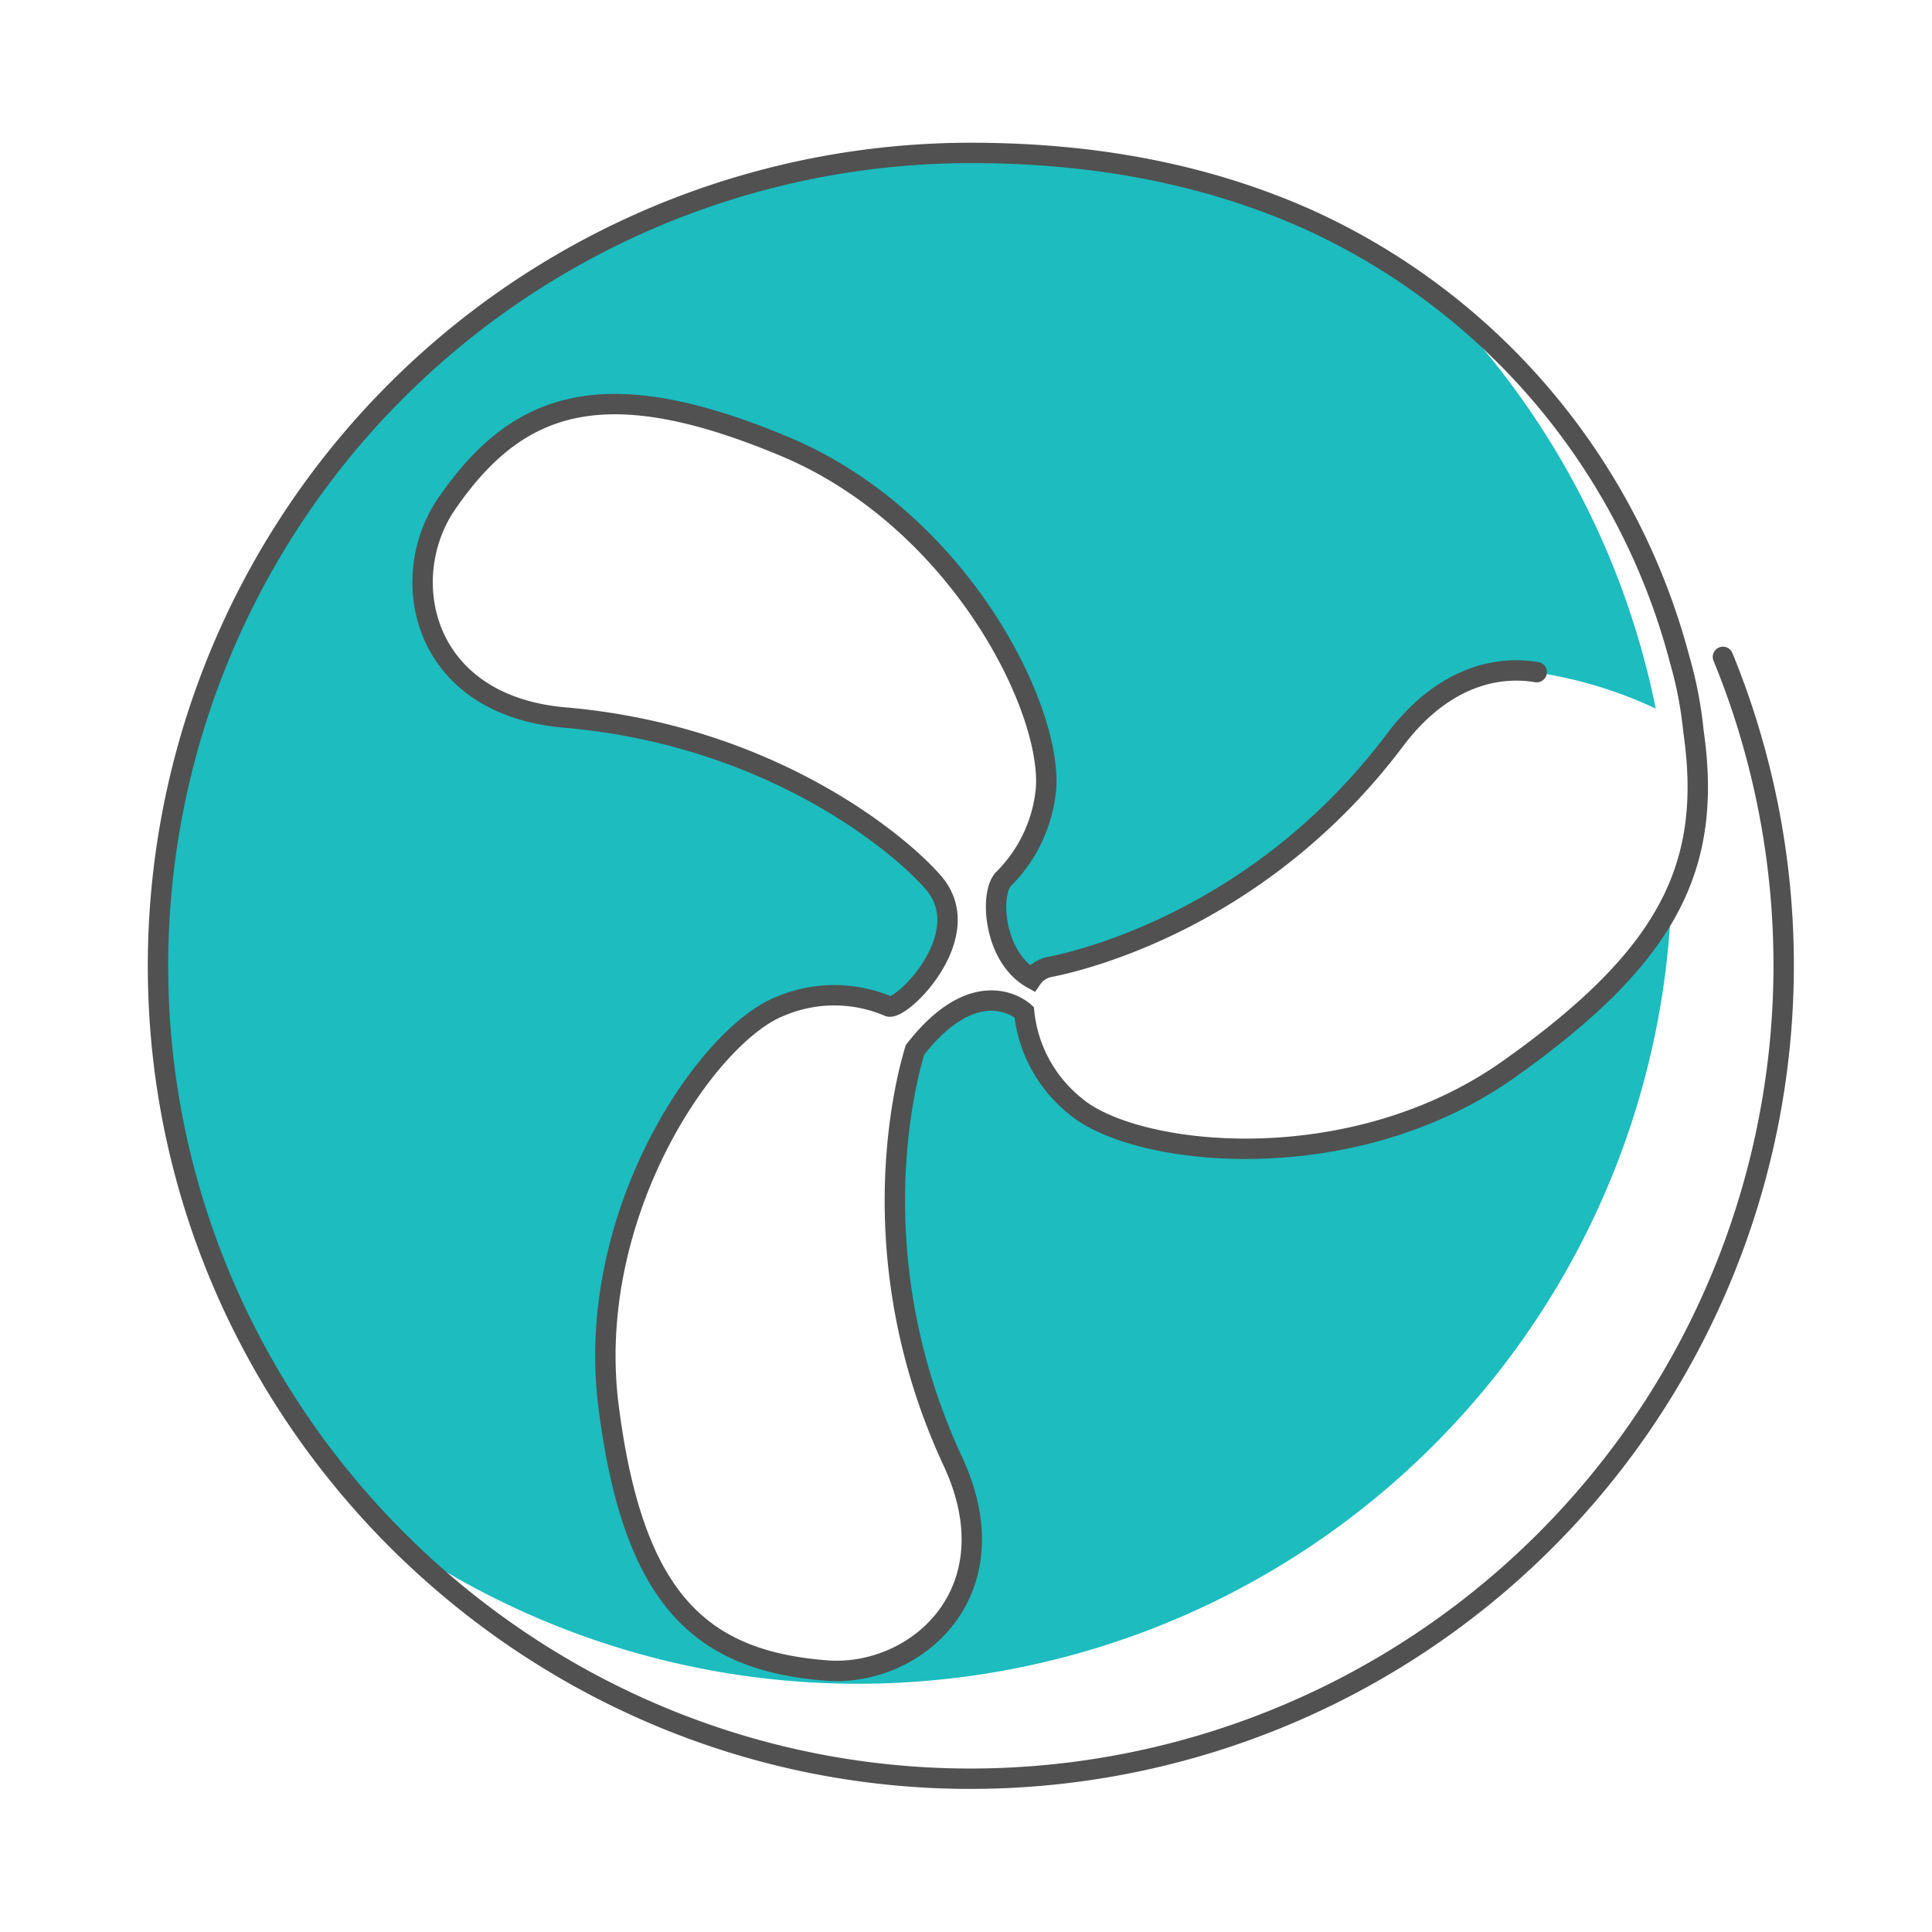
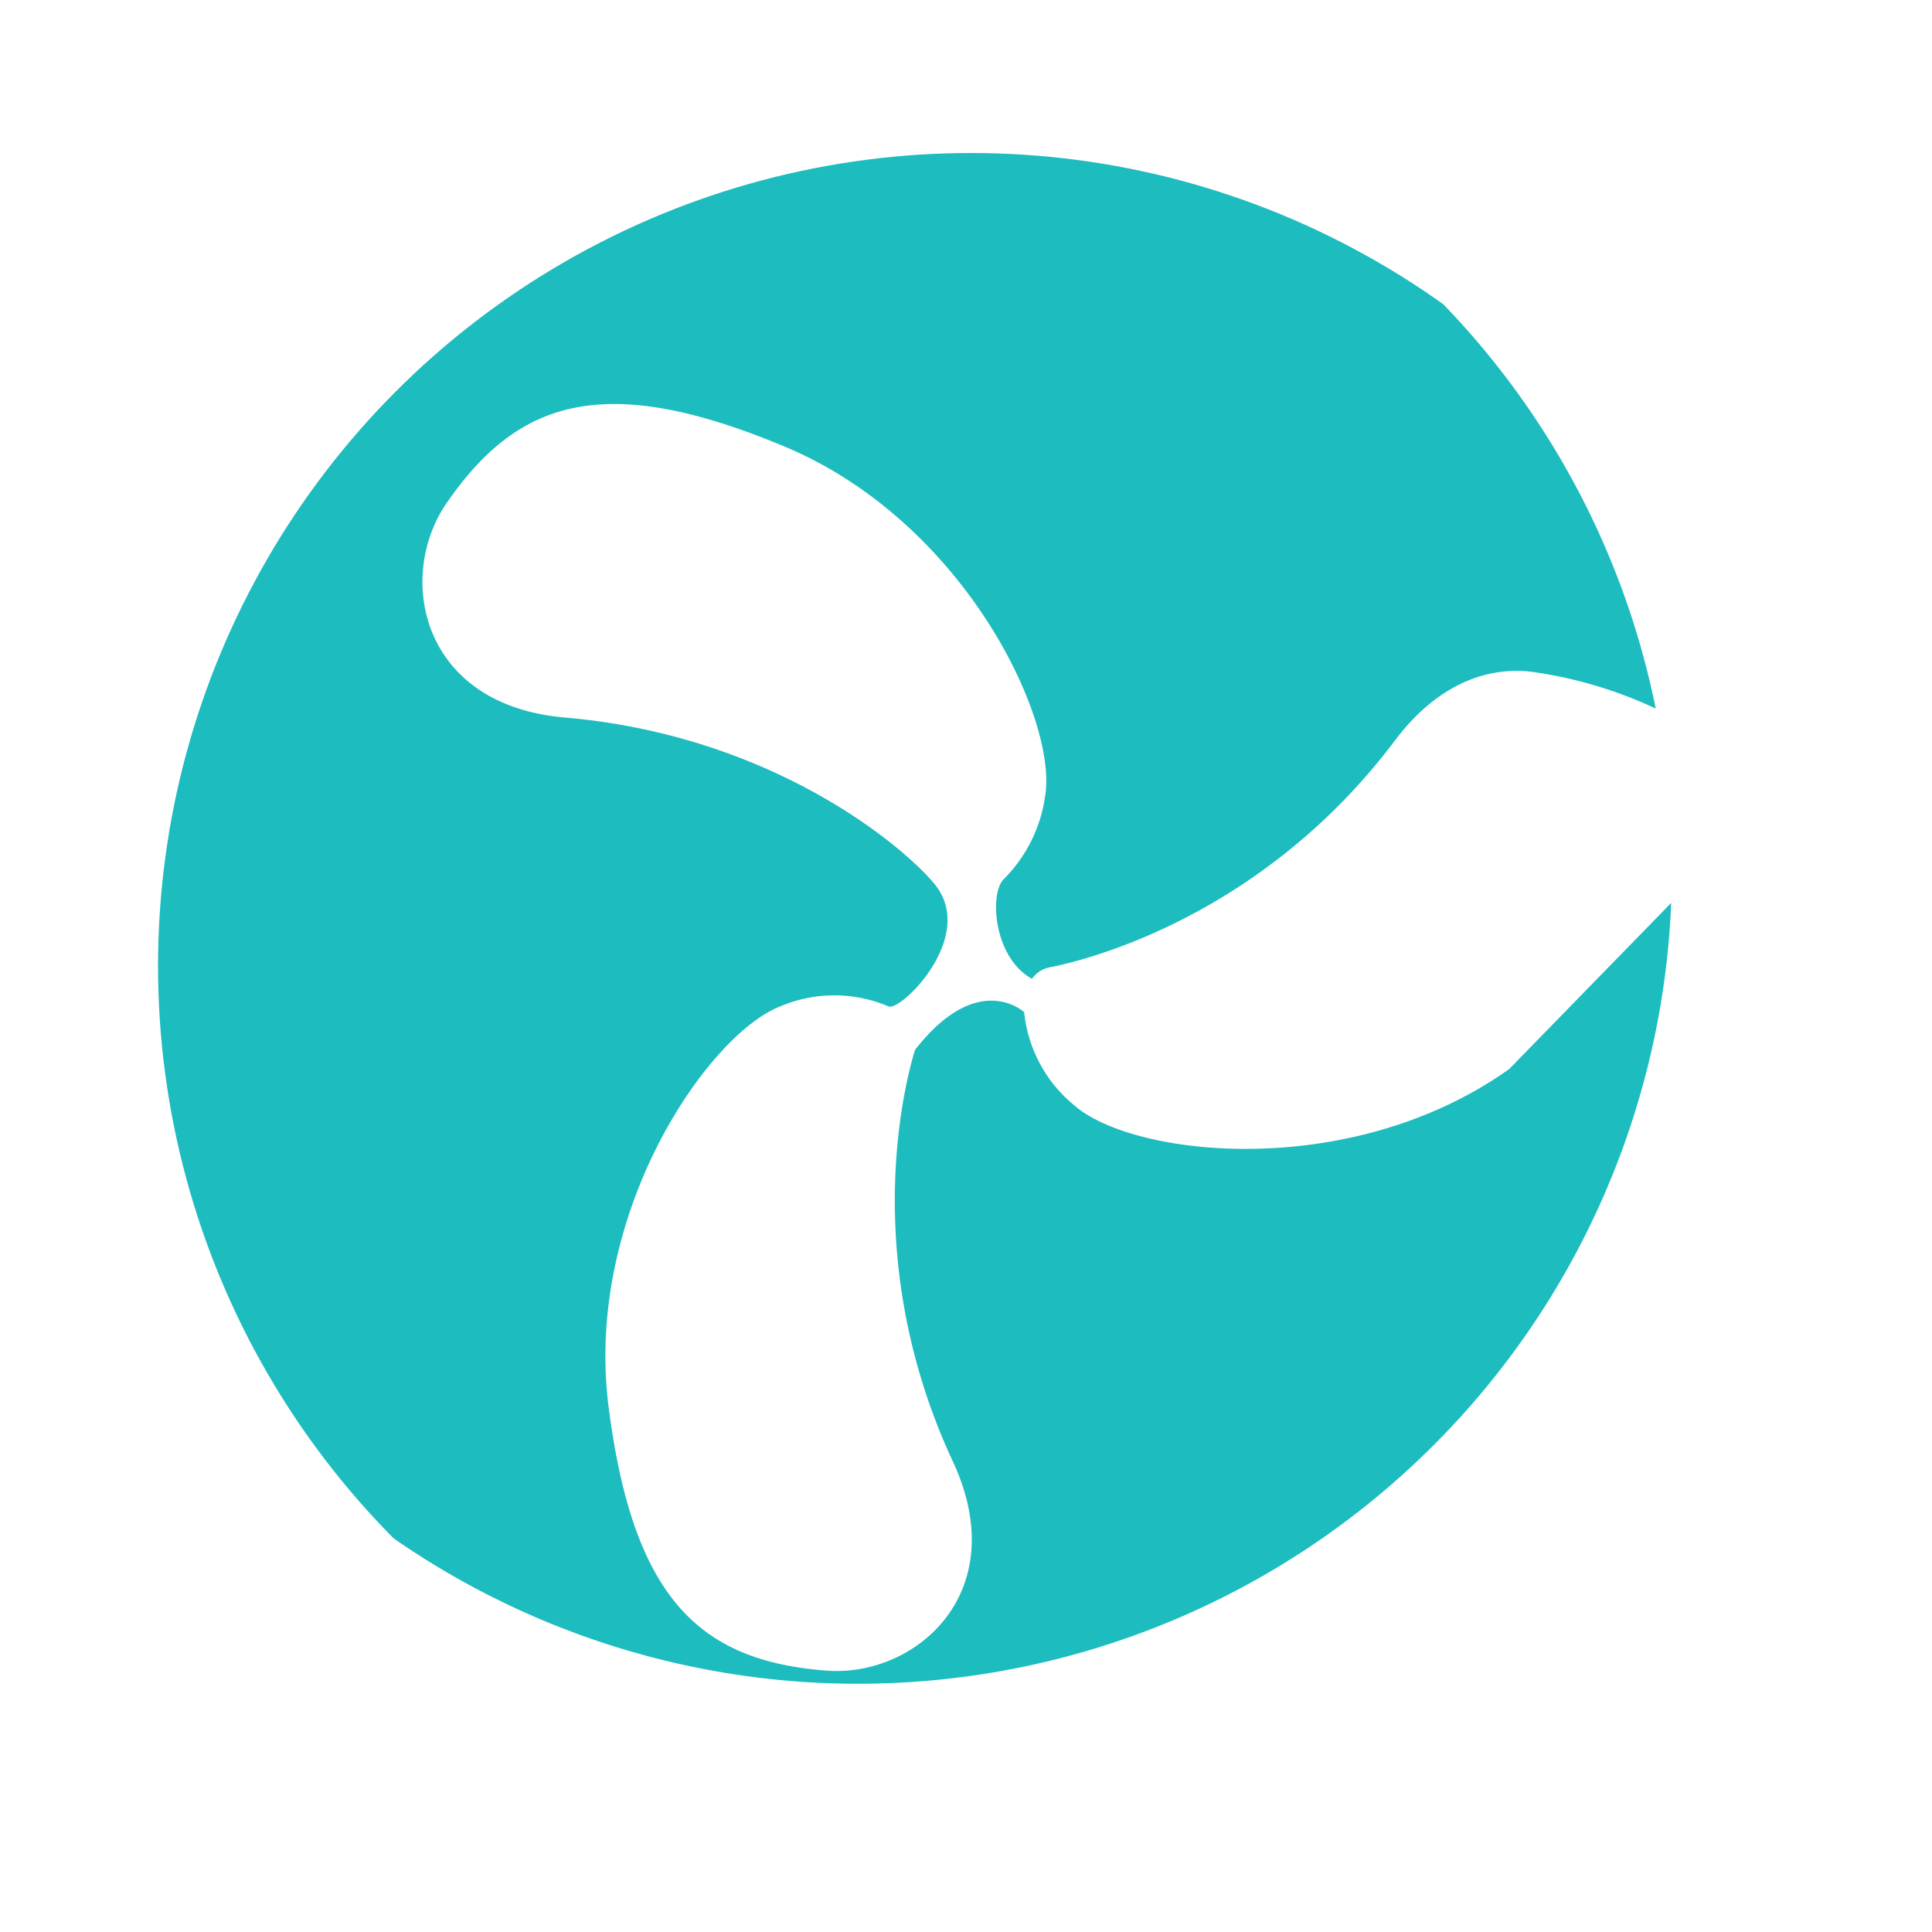
<svg xmlns="http://www.w3.org/2000/svg" id="a5fb77ae-5898-48e0-9449-ab91f61f5027" data-name="Layer 1" viewBox="0 0 200 200">
  <defs>
    <style>.b194a395-577d-4f5e-b94e-7d3be64c5b23,.b85da8e4-c6d6-45cf-97d8-327d04579f03{fill:none;}.a698fd18-0ad7-4498-997e-43dcf62752c6{clip-path:url(#e8968425-8f4c-4ac1-8582-f606fdb5f98c);}.b944d957-0630-490b-a89a-1d014e02f2e2{fill:#1cbcbf;}.b85da8e4-c6d6-45cf-97d8-327d04579f03{stroke:#515151;stroke-linecap:round;stroke-miterlimit:10;stroke-width:2.11px;}</style>
    <clipPath id="e8968425-8f4c-4ac1-8582-f606fdb5f98c">
      <circle class="b194a395-577d-4f5e-b94e-7d3be64c5b23" cx="100.52" cy="100" r="84.16" />
    </clipPath>
  </defs>
  <g class="a698fd18-0ad7-4498-997e-43dcf62752c6">
-     <path class="b944d957-0630-490b-a89a-1d014e02f2e2" d="M156.23,110.67c-16.38,11.63-38.78,9.1-44.93,3.83a14.34,14.34,0,0,1-5.28-9.72s-4.77-4.47-11.3,3.91c-1,3.25-5.85,21.6,3.91,42.58,6.35,13.62-3.9,22.4-13.09,21.67-13.06-1-20-7.39-22.54-27.32s10.23-38.5,17.77-41.44a14.3,14.3,0,0,1,11.2,0c1.22.6,9.26-7.23,4.76-12.68C93.53,87.62,80,76.14,58.49,74.28,43.51,73,41,59.71,46.21,52.11c7.43-10.8,16.41-13.64,34.95-5.91s28.26,28.08,27.05,36.08A15.13,15.13,0,0,1,103.92,91c-1.51,1.43-1.11,8.1,2.91,10.33a2.87,2.87,0,0,1,1.88-1.2c3.34-.66,21.81-5,35.72-23.51,4.52-6,9.92-7.78,14.65-7a44.57,44.57,0,0,1,12.32,3.73A84.26,84.26,0,1,0,173,93.47C170.1,99.24,164.74,104.63,156.23,110.67Z" />
+     <path class="b944d957-0630-490b-a89a-1d014e02f2e2" d="M156.23,110.67c-16.38,11.63-38.78,9.1-44.93,3.83a14.34,14.34,0,0,1-5.28-9.72s-4.77-4.47-11.3,3.91c-1,3.25-5.85,21.6,3.91,42.58,6.35,13.62-3.9,22.4-13.09,21.67-13.06-1-20-7.39-22.54-27.32s10.23-38.5,17.77-41.44a14.3,14.3,0,0,1,11.2,0c1.22.6,9.26-7.23,4.76-12.68C93.53,87.62,80,76.14,58.49,74.28,43.51,73,41,59.71,46.21,52.11c7.43-10.8,16.41-13.64,34.95-5.91s28.26,28.08,27.05,36.08A15.13,15.13,0,0,1,103.92,91c-1.51,1.43-1.11,8.1,2.91,10.33a2.87,2.87,0,0,1,1.88-1.2c3.34-.66,21.81-5,35.72-23.51,4.52-6,9.92-7.78,14.65-7a44.57,44.57,0,0,1,12.32,3.73A84.26,84.26,0,1,0,173,93.47Z" />
  </g>
-   <path class="b85da8e4-c6d6-45cf-97d8-327d04579f03" d="M159.08,69.58c-4.73-.79-10.13,1-14.65,7-13.91,18.5-32.38,22.85-35.72,23.51a2.87,2.87,0,0,0-1.88,1.2c-4-2.23-4.42-8.9-2.91-10.33a15.13,15.13,0,0,0,4.29-8.67c1.21-8-8.51-28.35-27-36.08s-27.52-4.89-34.95,5.91C41,59.71,43.51,73,58.49,74.28c21.53,1.86,35,13.34,38.24,17.21,4.5,5.45-3.54,13.28-4.76,12.68a14.3,14.3,0,0,0-11.2,0c-7.54,2.94-20.32,21.5-17.77,41.44s9.48,26.3,22.54,27.32c9.19.73,19.44-8.05,13.09-21.67-9.76-21-4.9-39.33-3.91-42.58,6.53-8.38,11.3-3.91,11.3-3.91a14.34,14.34,0,0,0,5.28,9.72c6.15,5.27,28.55,7.8,44.93-3.83s21.11-20.85,19.08-34.94a41.61,41.61,0,0,0-1.44-7.48,69.4,69.4,0,0,0-38.71-45.64c-10.55-4.66-22.09-6.77-34.64-6.77A84.16,84.16,0,0,0,16.38,102c1.05,44.64,37.46,81.05,82.11,82.11A84.21,84.21,0,0,0,178.36,68" />
</svg>